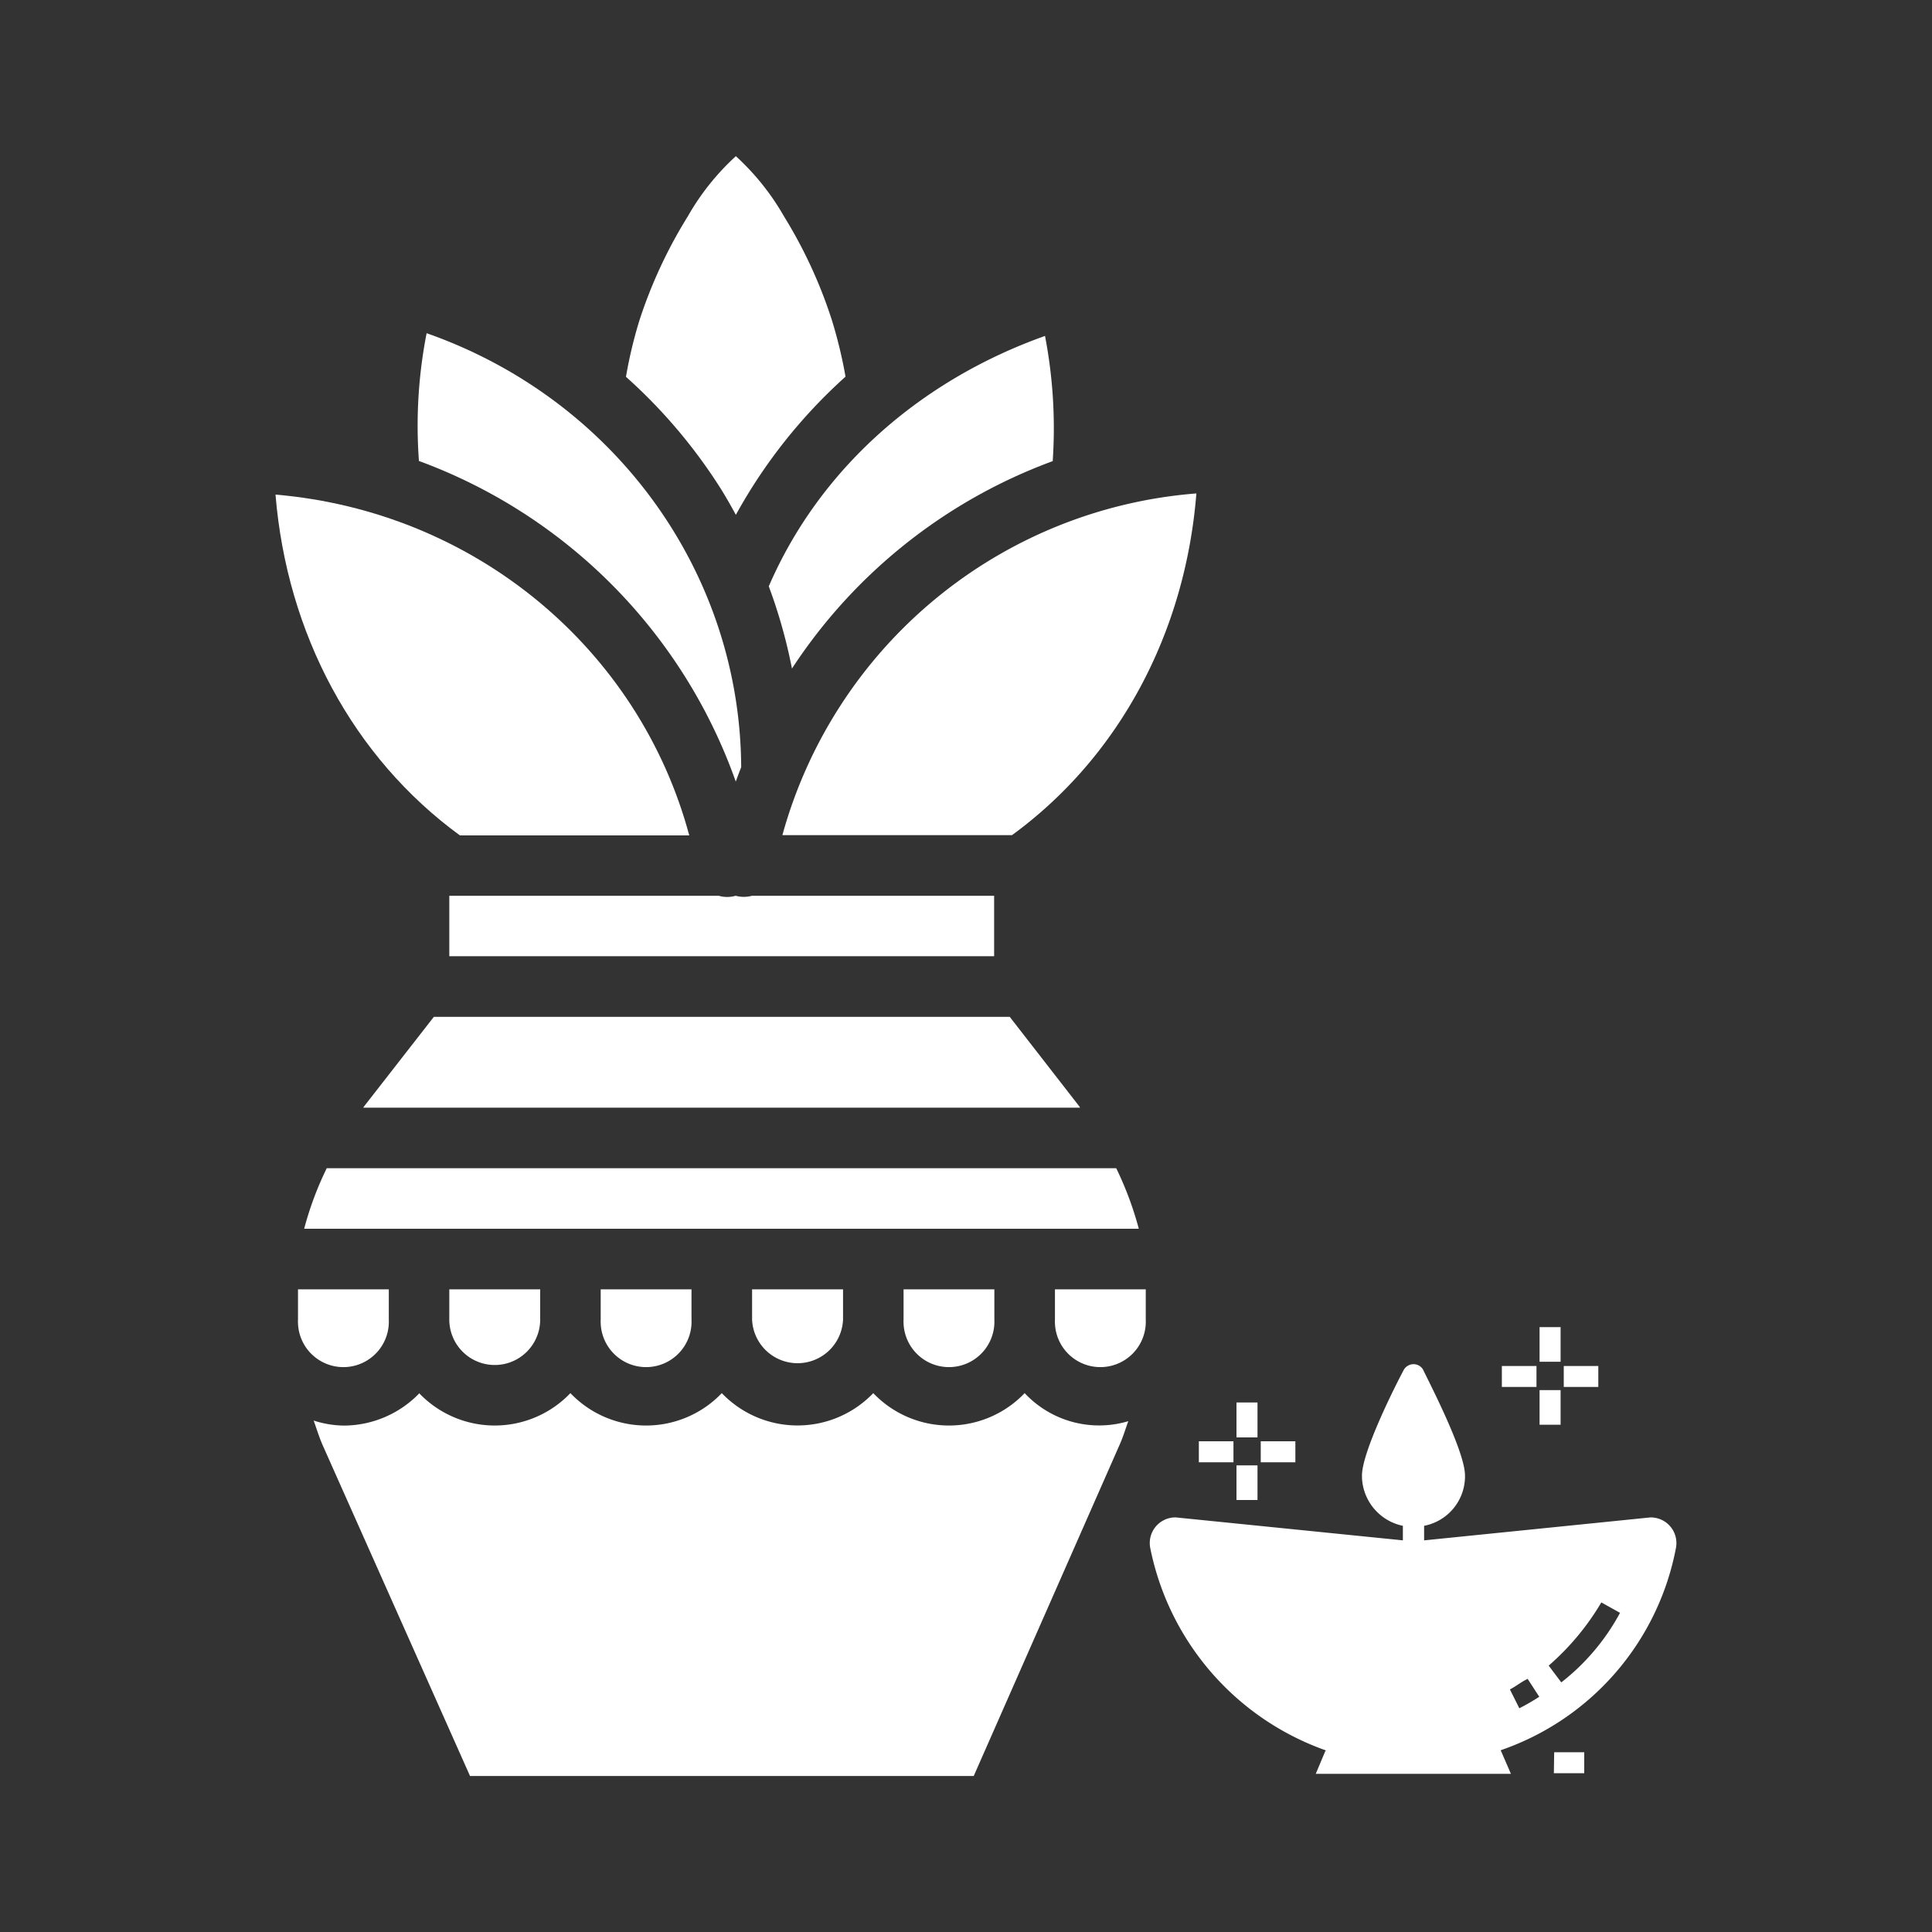
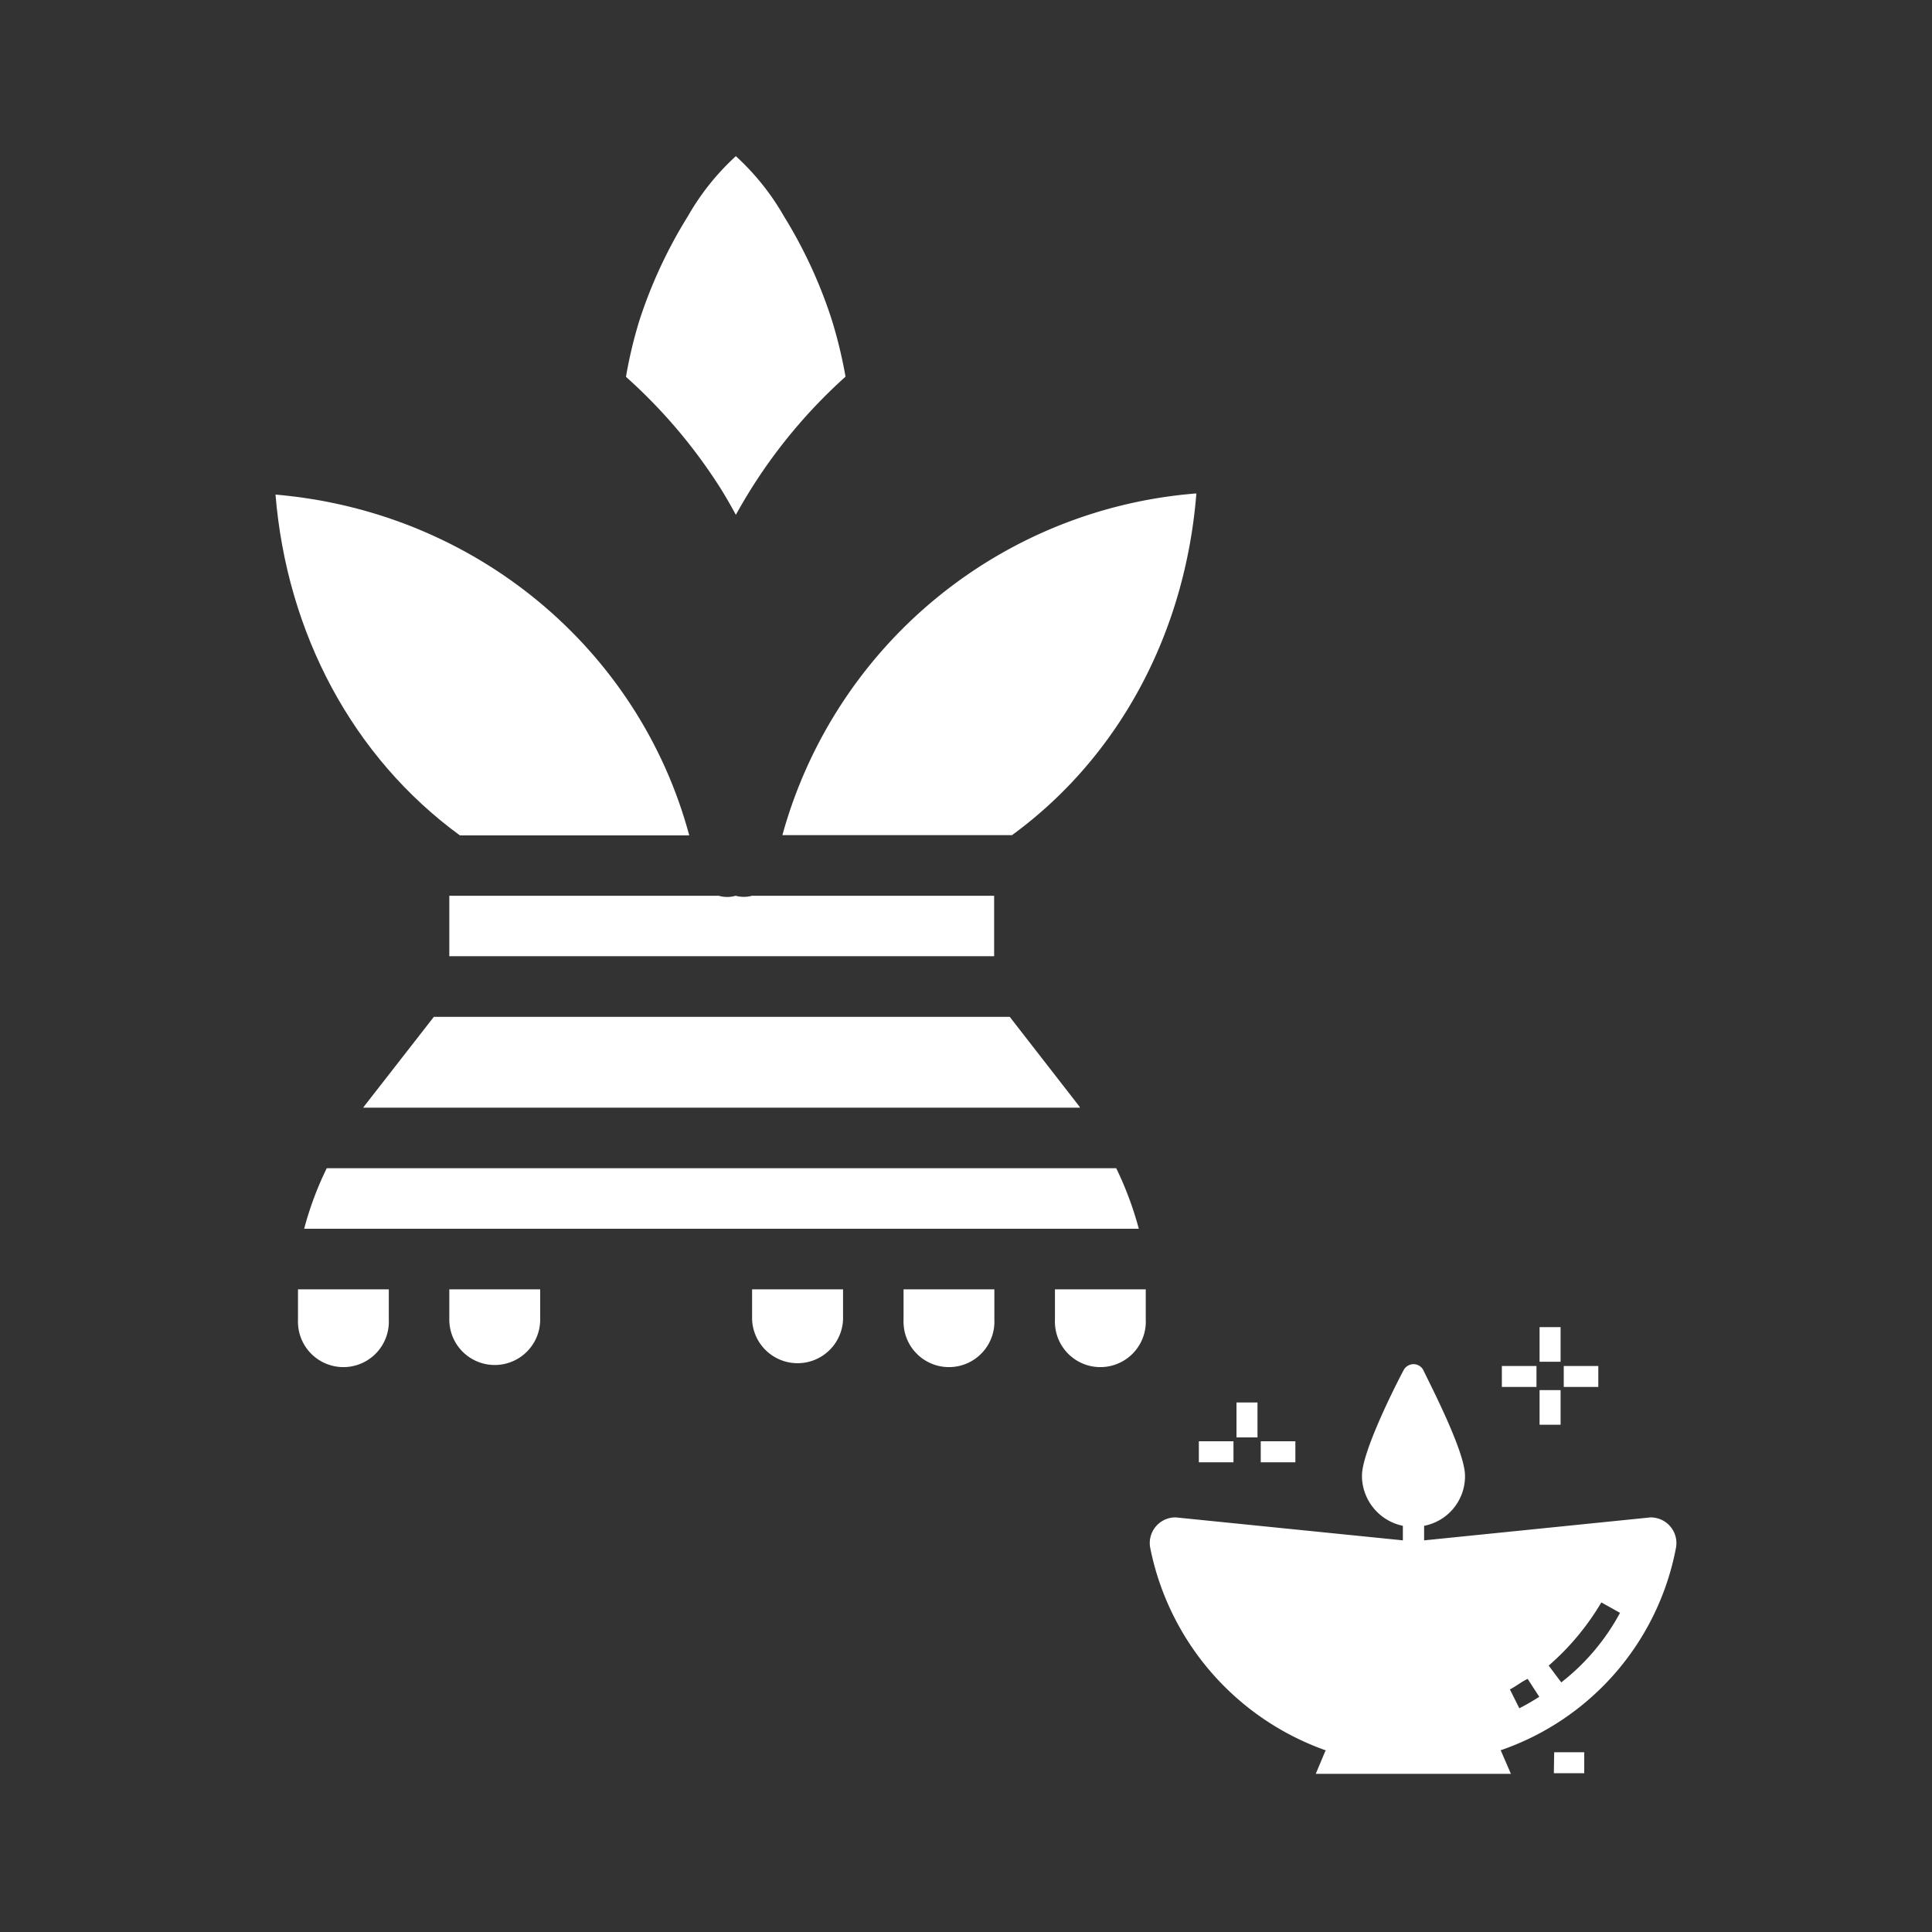
<svg xmlns="http://www.w3.org/2000/svg" id="Layer_1" data-name="Layer 1" viewBox="0 0 250 250">
  <rect x="0" y="0" width="250" height="250" fill="#333333" stroke="none" />
  <defs>
    <style>.cls-1,.cls-2{fill:#fff;}.cls-1{fill-rule:evenodd;}</style>
  </defs>
  <g id="layer1">
    <path id="path10165" class="cls-1" d="M95.21,20.2a32,32,0,0,1,6.24,7.8,61.06,61.06,0,0,1,6.18,13.38,59.76,59.76,0,0,1,1.78,7.36A68.25,68.25,0,0,0,95.22,66.62c-.67-1.23-1.36-2.45-2.11-3.63A68.66,68.66,0,0,0,81,48.76a57.94,57.94,0,0,1,1.76-7.36A61.42,61.42,0,0,1,89,28a31.93,31.93,0,0,1,6.25-7.82Z" />
-     <path id="path10163" class="cls-1" d="M55.19,43.11c24.51,8.6,40.59,31.12,40.72,56.16-.24.62-.48,1.24-.7,1.87a68.59,68.59,0,0,0-41-41.49,62.15,62.15,0,0,1,1-16.56Z" />
-     <path id="path10161" class="cls-1" d="M135.22,43.45a63,63,0,0,1,1,16.22,68.61,68.61,0,0,0-33.74,26.84,67.82,67.82,0,0,0-3-10.64c6.48-15,19.38-26.58,35.77-32.41Z" />
    <path id="path10159" class="cls-1" d="M154.81,63.85c-1.43,18.06-10,34.1-23.86,44.22H101.24A60.45,60.45,0,0,1,154.81,63.85Z" />
    <path id="path10157" class="cls-1" d="M35.65,64c25.87,2.21,47.06,20,53.54,44.1H59.51C45.68,98,37.13,82,35.65,64Z" />
    <path id="path10155" class="cls-1" d="M58.42,115.91H93a3.89,3.89,0,0,0,2.19,0,4.05,4.05,0,0,0,2.13,0h31.32v7.82H58.14v-7.82Z" />
    <path id="path10153" class="cls-1" d="M56.14,131.58h74.52l9,11.58a1,1,0,0,0,.1.17H47l.2-.28Z" />
    <path id="path10151" class="cls-1" d="M42.28,151.17A42.15,42.15,0,0,0,39.36,159h108a43.62,43.62,0,0,0-2.92-7.83Z" />
    <path id="path10149" class="cls-1" d="M38.56,166.84H50.31v3.91a5.88,5.88,0,1,1-11.75.48,3.84,3.84,0,0,1,0-.48Z" />
    <path id="path10147" class="cls-1" d="M58.14,166.84H69.9v3.91a5.88,5.88,0,0,1-11.76,0Z" />
-     <path id="path10145" class="cls-1" d="M77.73,166.84H89.48v3.91a5.88,5.88,0,1,1-11.75.48,3.84,3.84,0,0,1,0-.48Z" />
    <path id="path10143" class="cls-1" d="M97.32,166.84h11.77v3.91a5.89,5.89,0,0,1-11.77,0Z" />
    <path id="path10141" class="cls-1" d="M116.92,166.84h11.75v3.91a5.88,5.88,0,1,1-11.75.48,3.84,3.84,0,0,1,0-.48Z" />
    <path id="path10139" class="cls-1" d="M136.51,166.84h11.75v3.91a5.88,5.88,0,1,1-11.75.48,3.84,3.84,0,0,1,0-.48Z" />
-     <path id="path7940-4" class="cls-1" d="M54.23,180.27a13.53,13.53,0,0,0,19.13.45l.45-.45a13.54,13.54,0,0,0,19.14.45l.45-.45a13.57,13.57,0,0,0,19.17.43c.15-.14.29-.28.43-.43a13.54,13.54,0,0,0,19.14.45c.16-.15.3-.3.45-.45A13.19,13.19,0,0,0,146,183.9c-.36,1-.66,2-1.1,3L126,229.81H60.82l-19-42.65c-.49-1.09-.83-2.22-1.23-3.34a13.22,13.22,0,0,0,3.89.65,13.64,13.64,0,0,0,9.8-4.2Z" />
  </g>
  <path class="cls-2" d="M184.28,204.09v-6.65a6.53,6.53,0,0,0,5.29-6.24v-.27c0-3.13-4.62-12-5.43-13.71a1.43,1.43,0,0,0-2-.47,1.41,1.41,0,0,0-.47.47c-.95,1.76-5.43,10.58-5.43,13.71v.27a6.64,6.64,0,0,0,5.29,6.24v6.65Z" />
  <path class="cls-2" d="M194.19,226.48a34.49,34.49,0,0,0,22.68-26.19,3.32,3.32,0,0,0-2.66-3.88,3.26,3.26,0,0,0-.62-.06l-30.67,3.11-30.79-3.11a3.32,3.32,0,0,0-3.28,4,35.08,35.08,0,0,0,22.8,26.18h-.13l-1.26,3h25.25Zm13-19.14,2.44,1.36a28.53,28.53,0,0,1-7.6,9l-1.63-2.17a33.15,33.15,0,0,0,6.82-8.19Zm-9.51,9.91,1.5,2.31a27.43,27.43,0,0,1-2.58,1.49l-1.22-2.44C196.19,218.2,196.87,217.61,197.68,217.25Z" />
  <path class="cls-2" d="M201.11,226.74H205v2.71h-3.93Z" />
  <path class="cls-2" d="M155.13,186.5h4.48v2.72h-4.48Z" />
  <path class="cls-2" d="M163.14,186.5h4.48v2.72h-4.48Z" />
  <path class="cls-2" d="M160,181.48h2.72V186H160Z" />
-   <path class="cls-2" d="M160,189.62h2.72v4.48H160Z" />
  <path class="cls-2" d="M194.34,176.76h4.48v2.71h-4.48Z" />
  <path class="cls-2" d="M202.35,176.76h4.47v2.71h-4.47Z" />
  <path class="cls-2" d="M199.22,171.73h2.72v4.48h-2.72Z" />
  <path class="cls-2" d="M199.22,179.88h2.72v4.48h-2.72Z" />
</svg>